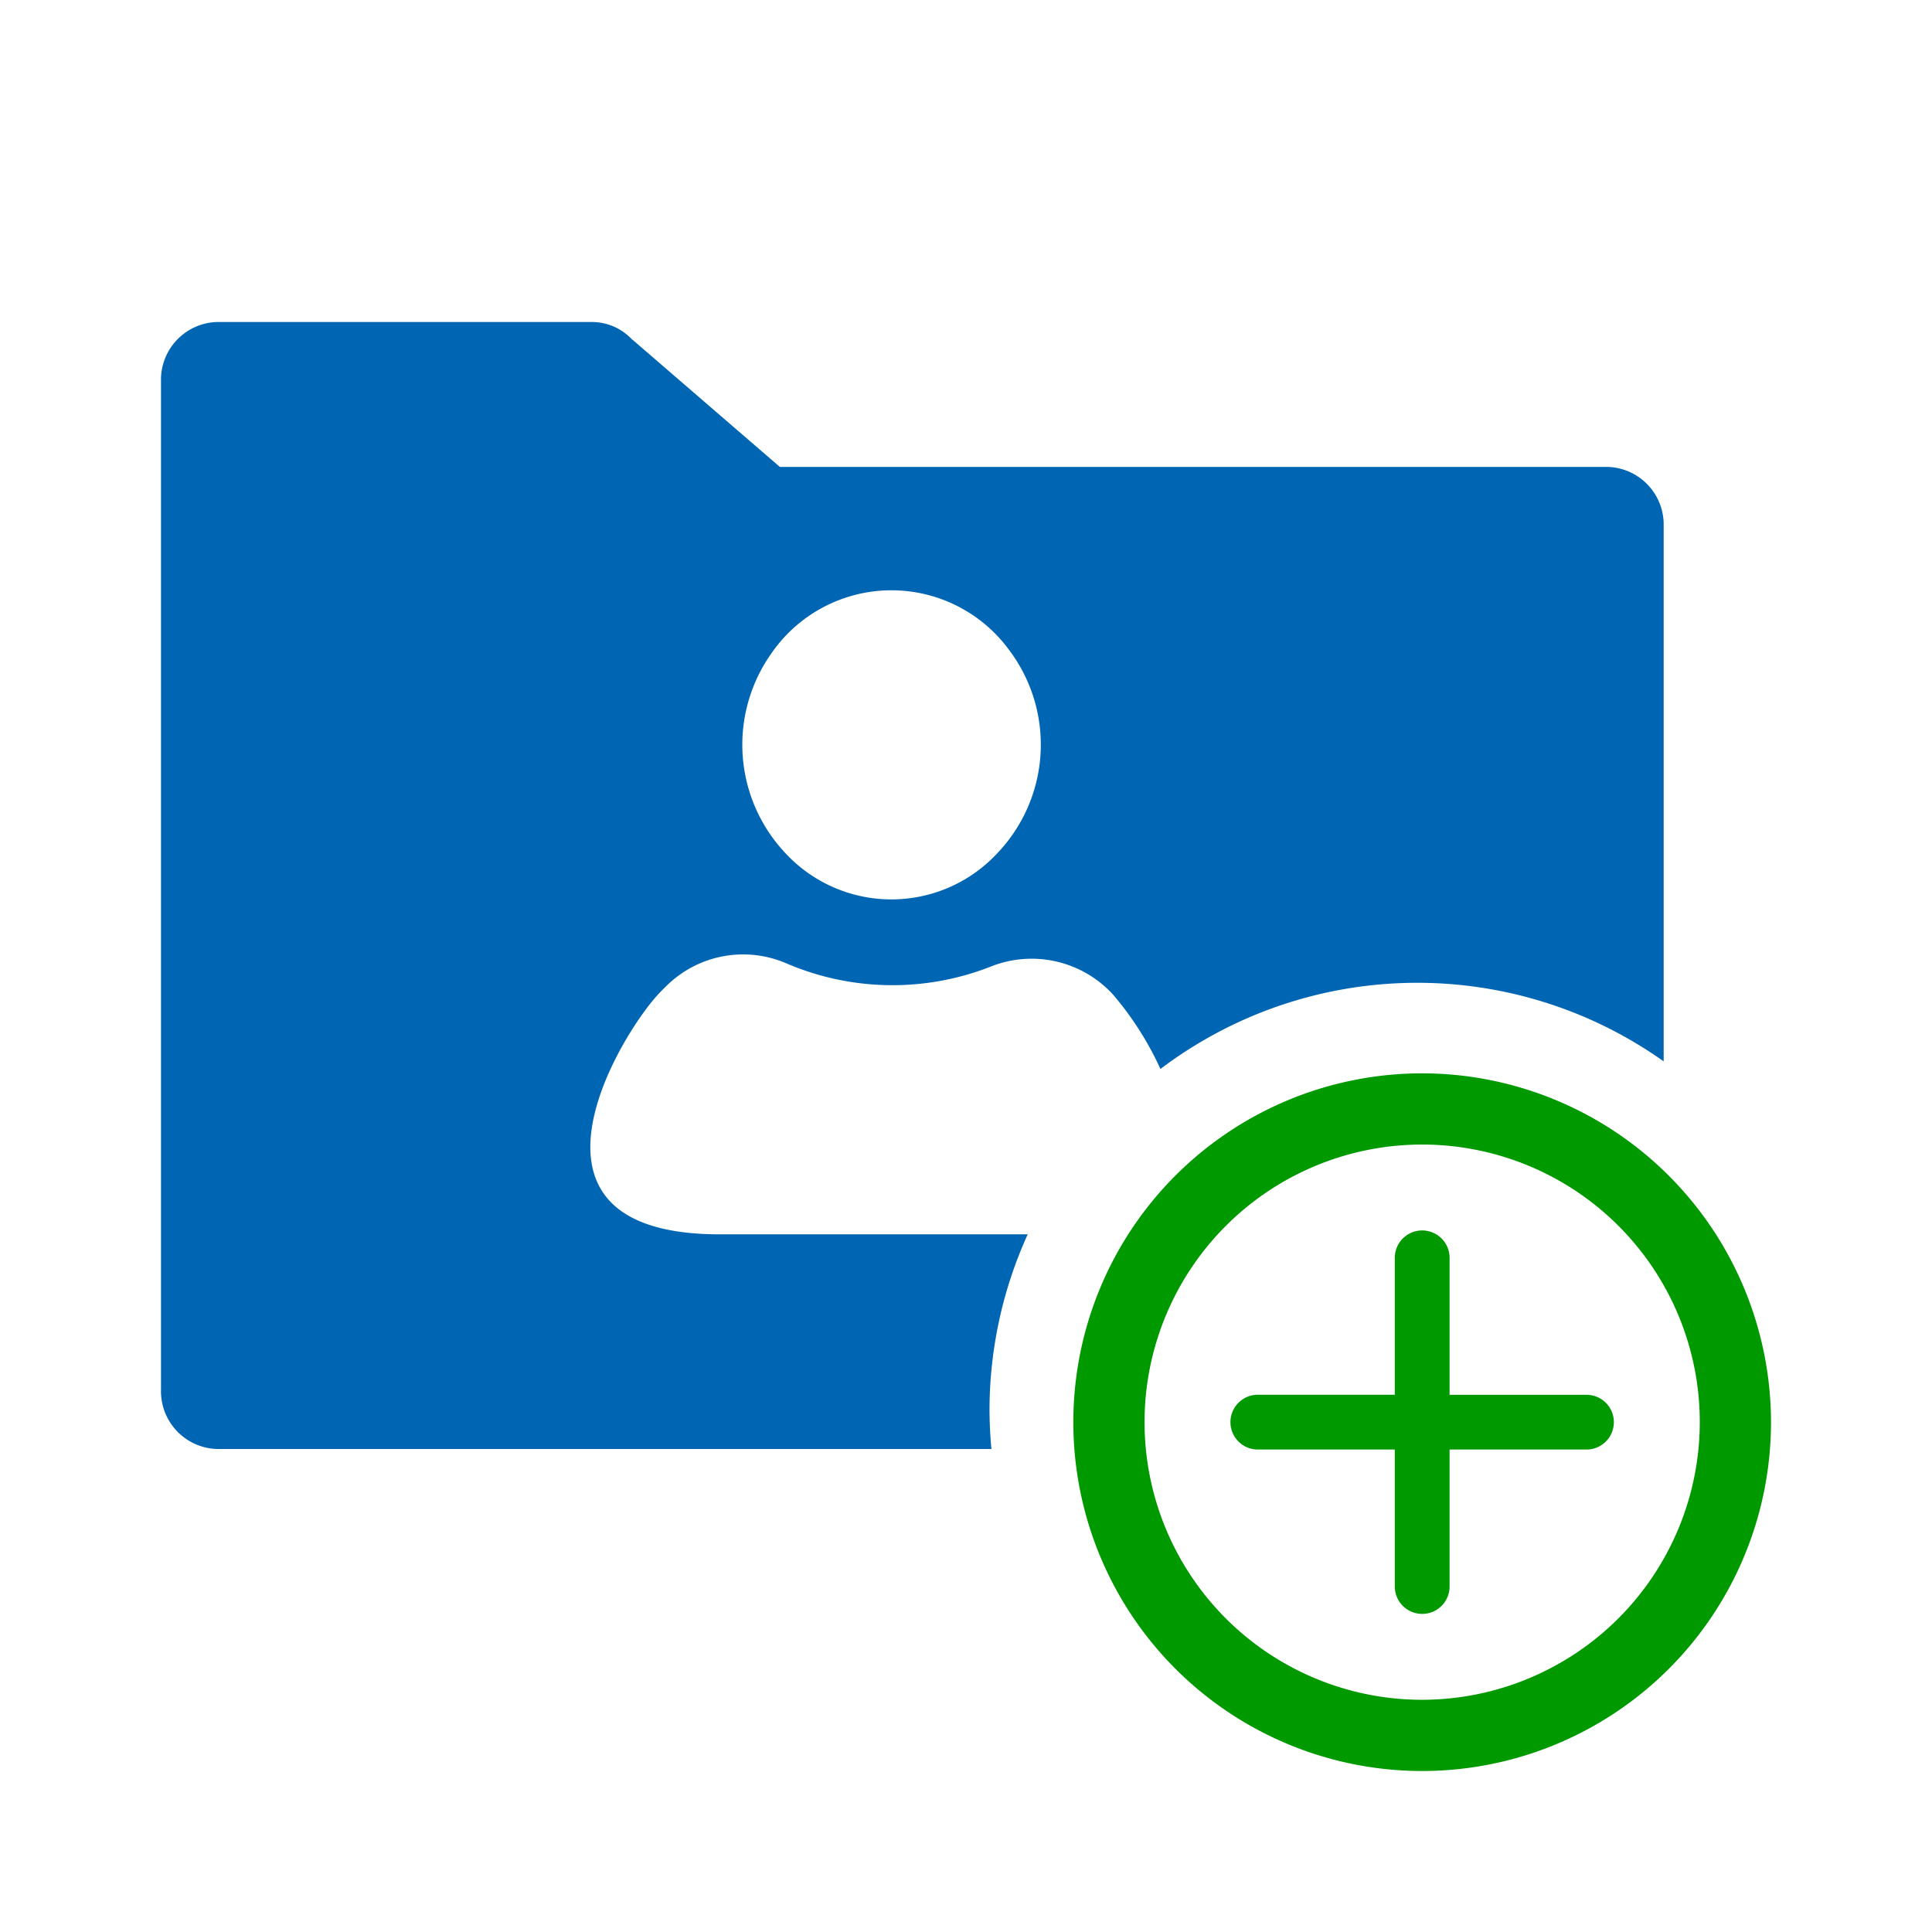
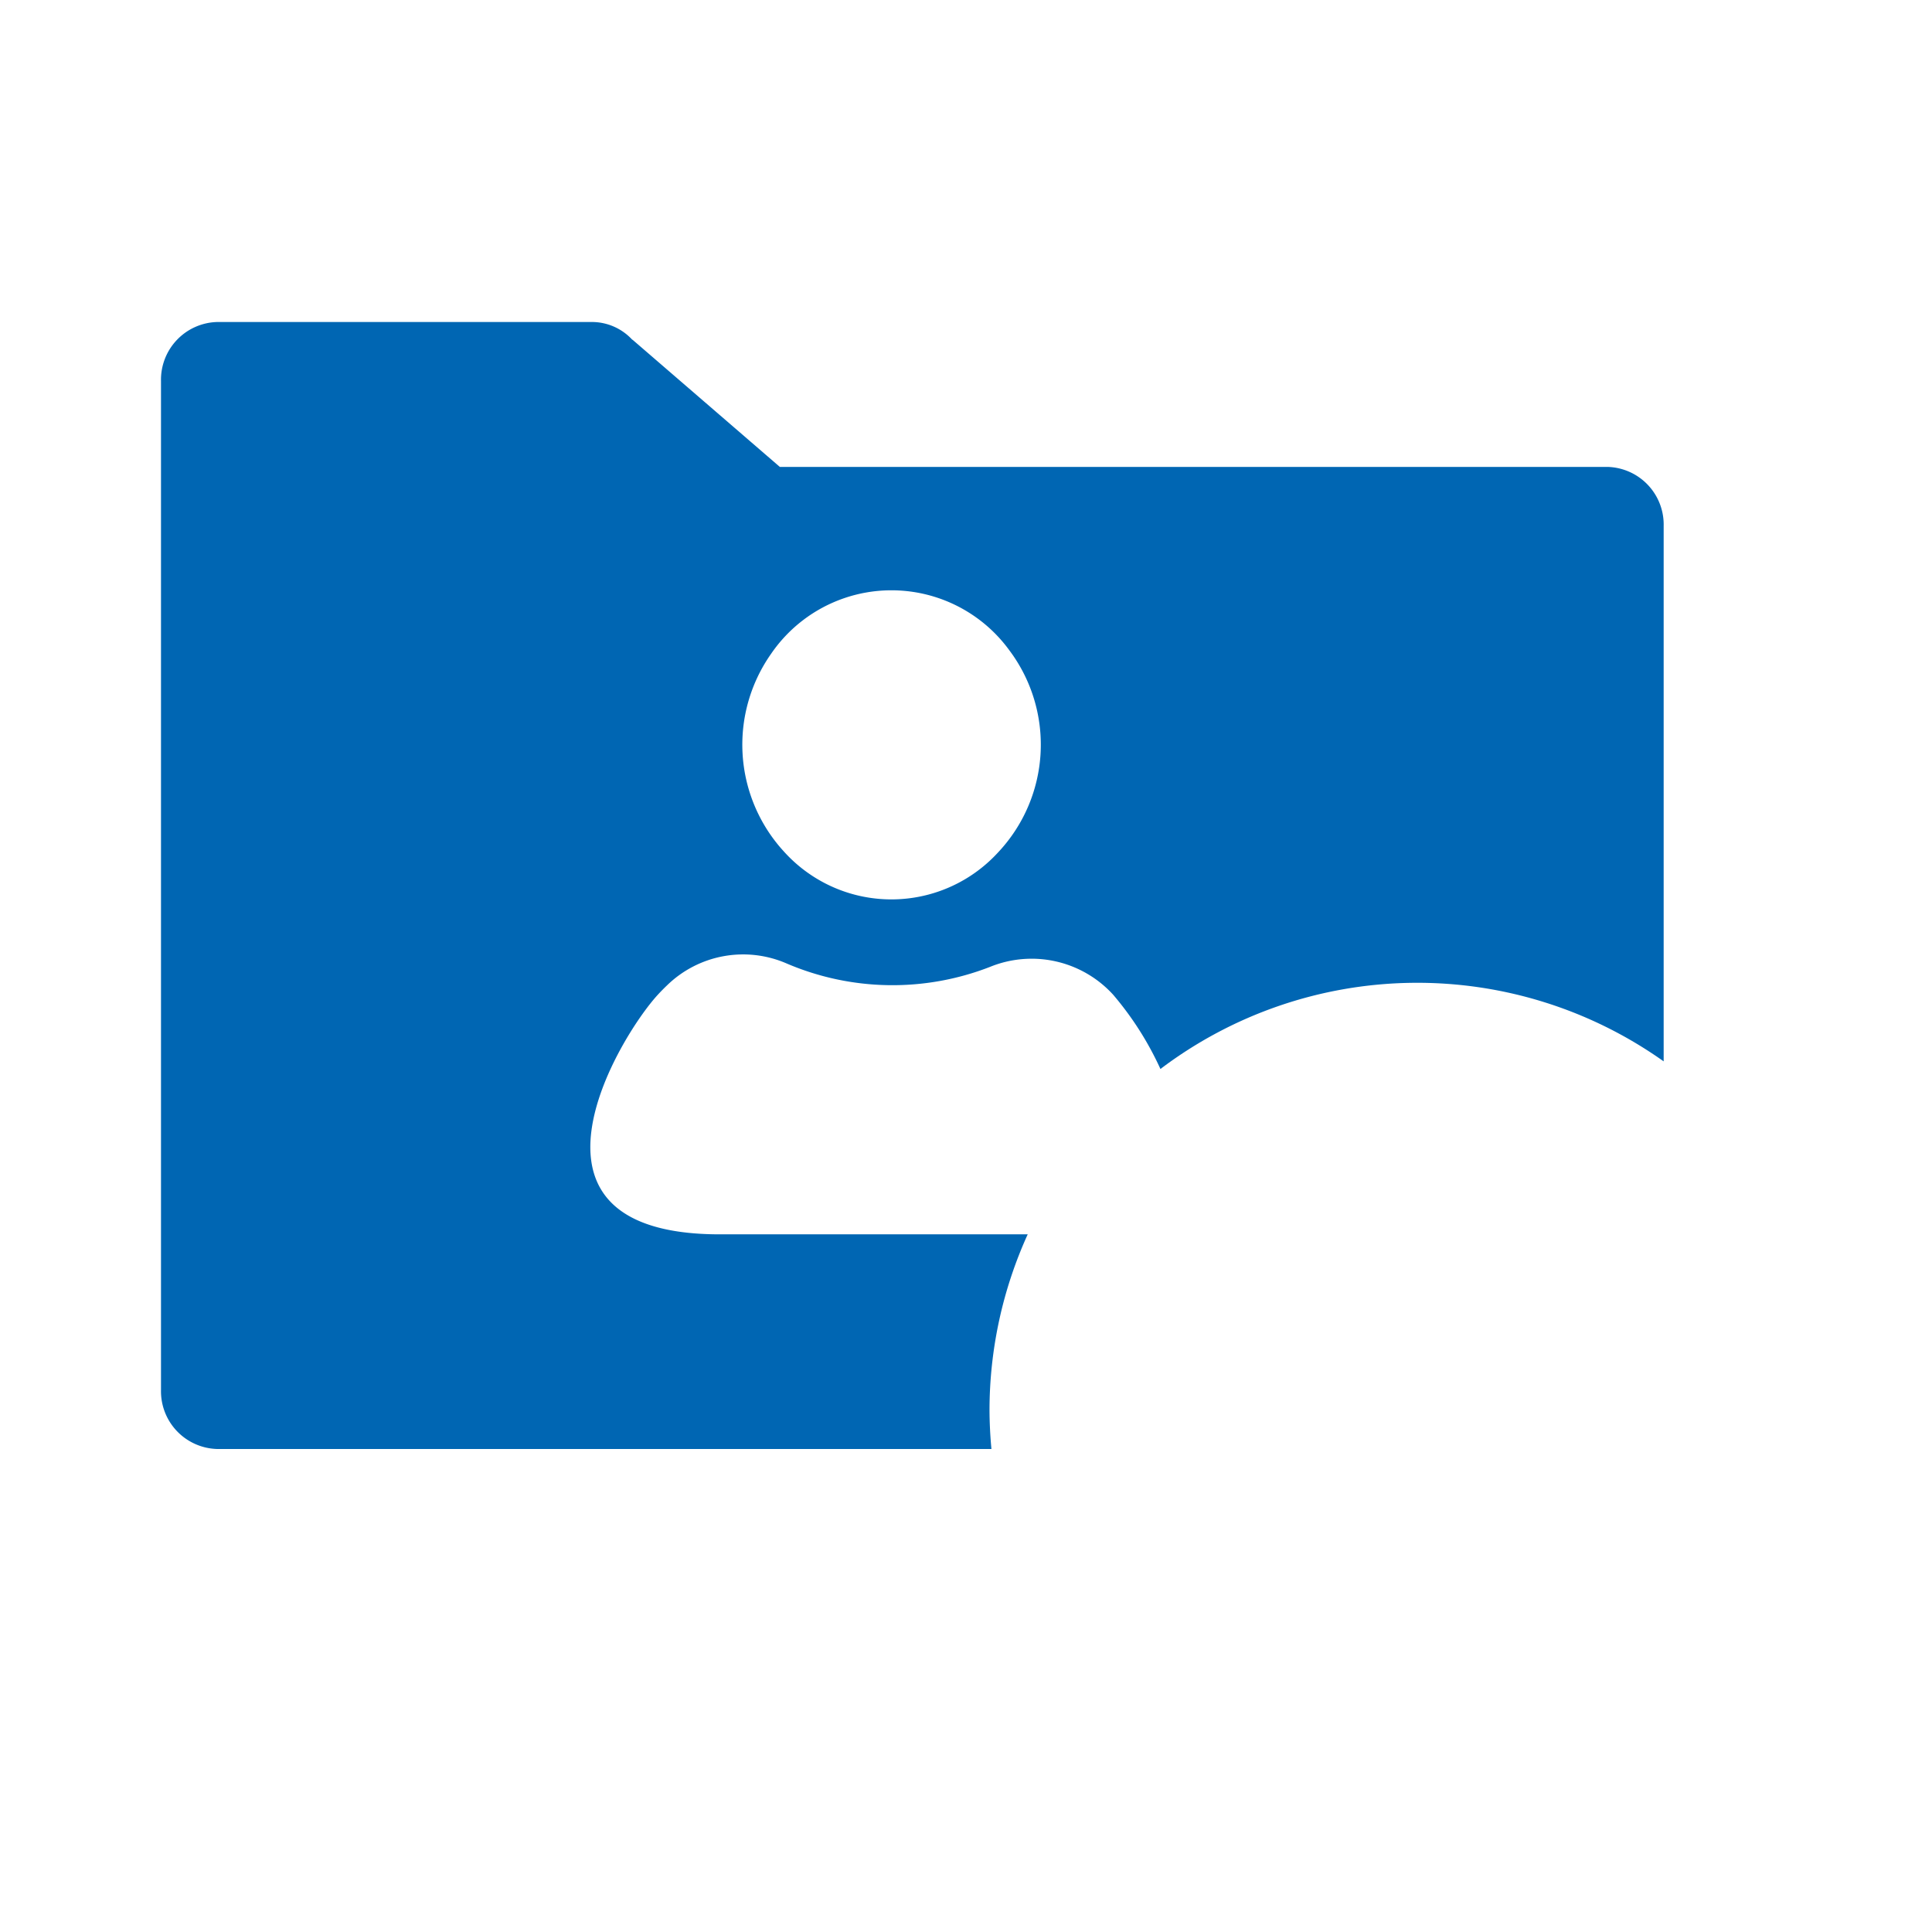
<svg xmlns="http://www.w3.org/2000/svg" viewBox="0 0 36 36">
  <defs>
    <style>.cls-1{opacity:.2}.cls-2{fill:#0066b3}.cls-3{fill:#090}</style>
  </defs>
  <path id="icon-colour-blue" class="cls-2" d="M29.95 8.7H14.531l-2.745-2.37h-.005a1.023 1.023 0 0 0-.75-.33H4.05A1.076 1.076 0 0 0 3 7.1v18.8A1.076 1.076 0 0 0 4.05 27h14.424a8.124 8.124 0 0 1-.036-.719A7.928 7.928 0 0 1 19.15 23h-5.739c-4.114 0-1.873-3.683-1.153-4.465q.082-.089.17-.173a2.032 2.032 0 0 1 2.223-.412 5.009 5.009 0 0 0 3.8.065 2.055 2.055 0 0 1 2.279.507l.012.013a5.907 5.907 0 0 1 .881 1.384A7.932 7.932 0 0 1 31 19.777V9.8a1.075 1.075 0 0 0-1.05-1.1zM18.6 15.881l-.028.03a2.694 2.694 0 0 1-3.98-.061l-.014-.015a2.944 2.944 0 0 1-.21-3.652 2.717 2.717 0 0 1 4.443-.061 2.929 2.929 0 0 1-.211 3.759z" />
-   <path id="icon-colour-green" class="cls-3" d="M26.5 20a6.5 6.5 0 1 0 6.5 6.5 6.507 6.507 0 0 0-6.5-6.5zm0 11.673a5.173 5.173 0 1 1 5.173-5.173 5.179 5.179 0 0 1-5.173 5.173zm3.572-5.173a.51.51 0 0 1-.51.51h-2.551v2.552a.51.51 0 0 1-1.021 0V27.01h-2.552a.51.51 0 0 1 0-1.021h2.552v-2.551a.51.51 0 1 1 1.021 0v2.552h2.552a.51.51 0 0 1 .509.51z" />
</svg>